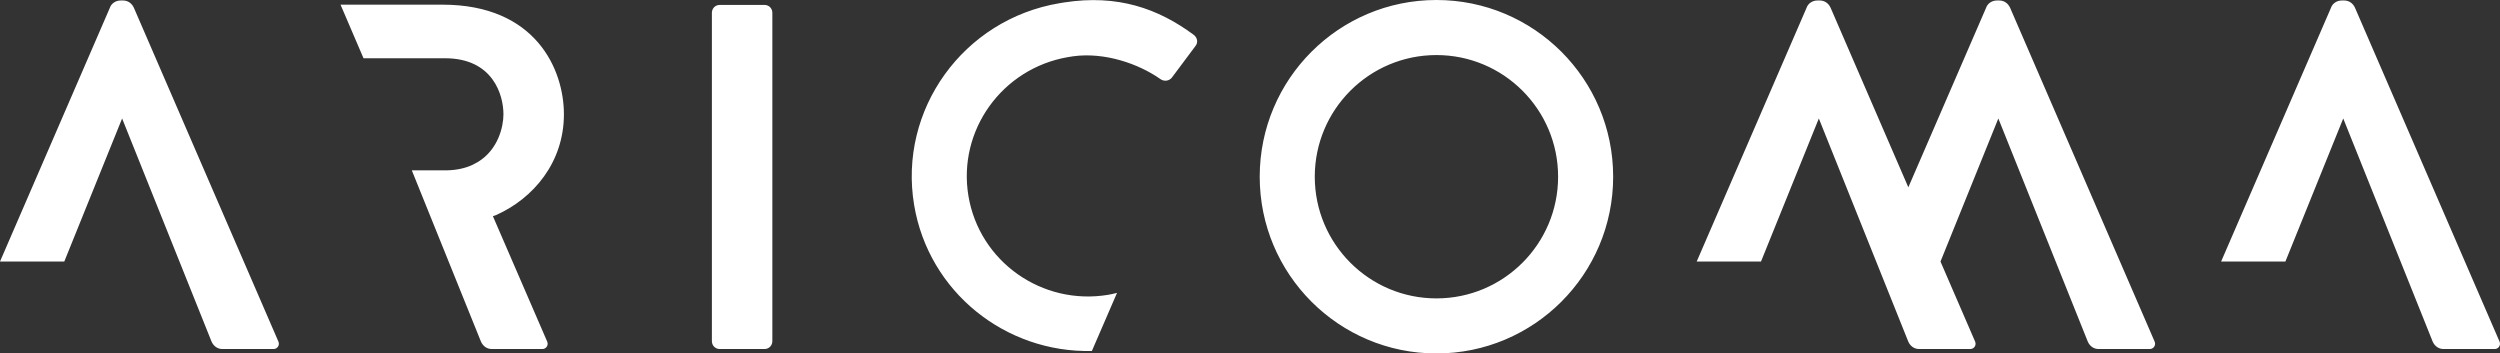
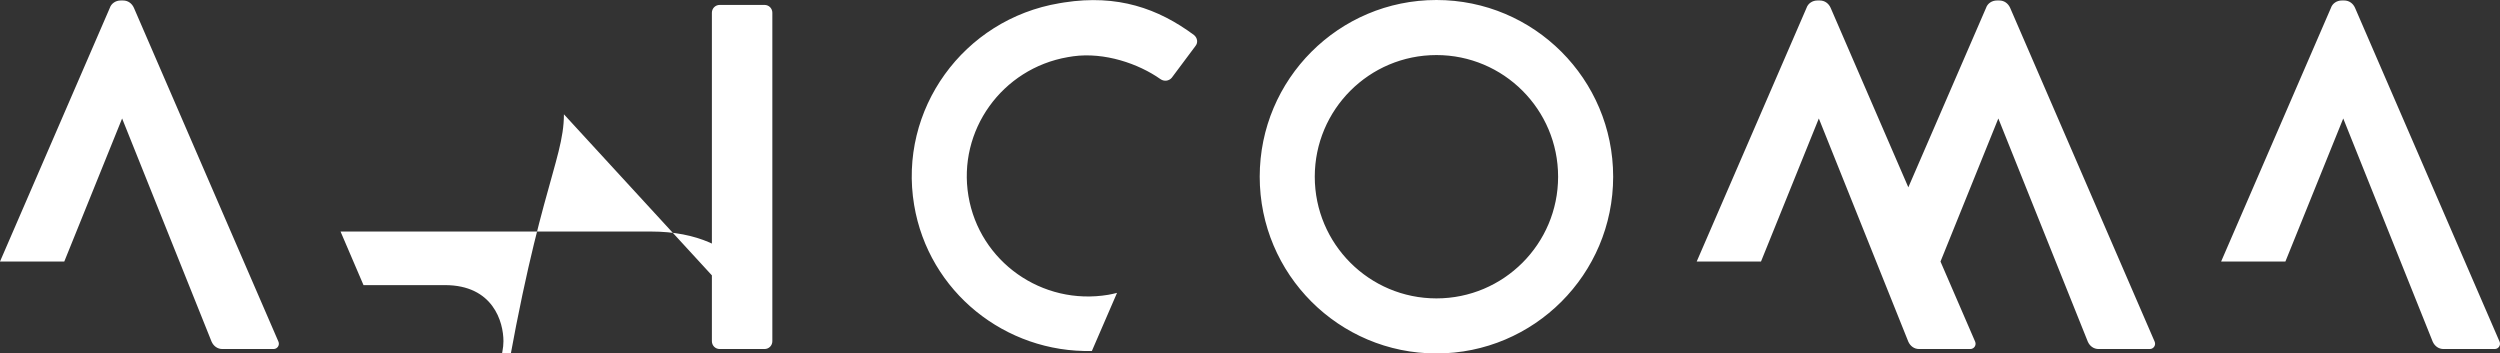
<svg xmlns="http://www.w3.org/2000/svg" version="1.1" id="Vrstva_1" x="0px" y="0px" width="280.695px" height="39.685px" viewBox="0 0 280.695 39.685" enable-background="new 0 0 280.695 39.685" xml:space="preserve">
  <rect x="0" y="0" width="280.695" height="39.685" fill="#333333" stroke="none" />
-   <path fill="#FFFFFF" d="M280.647,38.36L264.419,0.883c-0.22-0.497-0.663-0.828-1.214-0.828h-0.276c-0.552,0-1.049,0.331-1.215,0.828  l-12.331,28.48h7.217l6.494-16.061l10.044,25.058c0.224,0.497,0.664,0.828,1.218,0.828h5.738  C280.536,39.188,280.811,38.746,280.647,38.36 M241.921,38.36L225.695,0.883c-0.224-0.497-0.662-0.828-1.214-0.828h-0.276  c-0.552,0-1.049,0.331-1.214,0.828l-8.728,20.148l-8.722-20.148c-0.221-0.497-0.663-0.828-1.214-0.828h-0.278  c-0.55,0-1.048,0.331-1.214,0.828l-12.332,28.48h7.219l6.493-16.061l10.046,25.058c0.222,0.497,0.662,0.828,1.213,0.828h5.741  c0.443,0,0.717-0.442,0.551-0.828l-3.893-8.997h0.003l6.493-16.061l10.046,25.058c0.219,0.497,0.662,0.828,1.213,0.828h5.741  C241.809,39.188,242.087,38.746,241.921,38.36 M181.123,19.841C181.123,8.883,172.239,0,161.28,0  c-10.958,0-19.842,8.883-19.842,19.841c0,10.959,8.884,19.844,19.842,19.844C172.239,39.685,181.123,30.8,181.123,19.841   M174.941,19.841c0,7.544-6.116,13.662-13.661,13.662c-7.544,0-13.66-6.117-13.66-13.662c0-7.543,6.116-13.659,13.66-13.659  C168.825,6.182,174.941,12.298,174.941,19.841 M134.212,5.182c0.328-0.387,0.237-0.927-0.152-1.25  c-4.023-2.982-8.576-4.587-14.579-3.657c-0.099,0.015-0.443,0.072-0.519,0.085c-10.808,1.808-18.116,11.956-16.324,22.664  c1.632,9.758,10.259,16.61,19.956,16.383l2.824-6.525c-0.322,0.079-0.644,0.16-0.977,0.216c-7.44,1.245-14.474-3.722-15.707-11.094  v-0.001c-1.229-7.345,3.763-14.306,11.159-15.588c0.026-0.004,0.505-0.083,0.608-0.097c3.511-0.48,7.332,0.827,9.798,2.569  c0.382,0.269,0.934,0.232,1.262-0.155L134.212,5.182z M86.717,38.305V1.435c0-0.497-0.385-0.883-0.882-0.883h-5.023  c-0.497,0-0.883,0.386-0.883,0.883v36.87c0,0.496,0.386,0.883,0.883,0.883h5.023C86.332,39.188,86.717,38.801,86.717,38.305   M63.315,12.833c0-5.023-3.146-12.309-13.632-12.309H38.235l2.579,6.016h9.145c5.409,0,6.567,4.14,6.567,6.293  c0,1.424-0.609,3.975-2.861,5.349c-0.122,0.073-0.559,0.306-0.654,0.349c-0.776,0.346-1.704,0.57-2.831,0.594h-3.943l7.766,19.235  c0.222,0.497,0.664,0.828,1.216,0.828h5.671c0.442,0,0.717-0.441,0.551-0.828l-6.099-14.086c0.279-0.093,0.337-0.118,0.337-0.118  C59.905,22.28,63.315,18.215,63.315,12.833 M31.263,38.36L15.036,0.883c-0.222-0.497-0.662-0.828-1.215-0.828h-0.276  c-0.551,0-1.048,0.331-1.213,0.828L0,29.363h7.218l6.493-16.061L23.756,38.36c0.222,0.497,0.663,0.828,1.215,0.828h5.739  C31.152,39.188,31.429,38.746,31.263,38.36" />
+   <path fill="#FFFFFF" d="M280.647,38.36L264.419,0.883c-0.22-0.497-0.663-0.828-1.214-0.828h-0.276c-0.552,0-1.049,0.331-1.215,0.828  l-12.331,28.48h7.217l6.494-16.061l10.044,25.058c0.224,0.497,0.664,0.828,1.218,0.828h5.738  C280.536,39.188,280.811,38.746,280.647,38.36 M241.921,38.36L225.695,0.883c-0.224-0.497-0.662-0.828-1.214-0.828h-0.276  c-0.552,0-1.049,0.331-1.214,0.828l-8.728,20.148l-8.722-20.148c-0.221-0.497-0.663-0.828-1.214-0.828h-0.278  c-0.55,0-1.048,0.331-1.214,0.828l-12.332,28.48h7.219l6.493-16.061l10.046,25.058c0.222,0.497,0.662,0.828,1.213,0.828h5.741  c0.443,0,0.717-0.442,0.551-0.828l-3.893-8.997h0.003l6.493-16.061l10.046,25.058c0.219,0.497,0.662,0.828,1.213,0.828h5.741  C241.809,39.188,242.087,38.746,241.921,38.36 M181.123,19.841C181.123,8.883,172.239,0,161.28,0  c-10.958,0-19.842,8.883-19.842,19.841c0,10.959,8.884,19.844,19.842,19.844C172.239,39.685,181.123,30.8,181.123,19.841   M174.941,19.841c0,7.544-6.116,13.662-13.661,13.662c-7.544,0-13.66-6.117-13.66-13.662c0-7.543,6.116-13.659,13.66-13.659  C168.825,6.182,174.941,12.298,174.941,19.841 M134.212,5.182c0.328-0.387,0.237-0.927-0.152-1.25  c-4.023-2.982-8.576-4.587-14.579-3.657c-0.099,0.015-0.443,0.072-0.519,0.085c-10.808,1.808-18.116,11.956-16.324,22.664  c1.632,9.758,10.259,16.61,19.956,16.383l2.824-6.525c-0.322,0.079-0.644,0.16-0.977,0.216c-7.44,1.245-14.474-3.722-15.707-11.094  v-0.001c-1.229-7.345,3.763-14.306,11.159-15.588c0.026-0.004,0.505-0.083,0.608-0.097c3.511-0.48,7.332,0.827,9.798,2.569  c0.382,0.269,0.934,0.232,1.262-0.155L134.212,5.182z M86.717,38.305V1.435c0-0.497-0.385-0.883-0.882-0.883h-5.023  c-0.497,0-0.883,0.386-0.883,0.883v36.87c0,0.496,0.386,0.883,0.883,0.883h5.023C86.332,39.188,86.717,38.801,86.717,38.305   c0-5.023-3.146-12.309-13.632-12.309H38.235l2.579,6.016h9.145c5.409,0,6.567,4.14,6.567,6.293  c0,1.424-0.609,3.975-2.861,5.349c-0.122,0.073-0.559,0.306-0.654,0.349c-0.776,0.346-1.704,0.57-2.831,0.594h-3.943l7.766,19.235  c0.222,0.497,0.664,0.828,1.216,0.828h5.671c0.442,0,0.717-0.441,0.551-0.828l-6.099-14.086c0.279-0.093,0.337-0.118,0.337-0.118  C59.905,22.28,63.315,18.215,63.315,12.833 M31.263,38.36L15.036,0.883c-0.222-0.497-0.662-0.828-1.215-0.828h-0.276  c-0.551,0-1.048,0.331-1.213,0.828L0,29.363h7.218l6.493-16.061L23.756,38.36c0.222,0.497,0.663,0.828,1.215,0.828h5.739  C31.152,39.188,31.429,38.746,31.263,38.36" />
</svg>